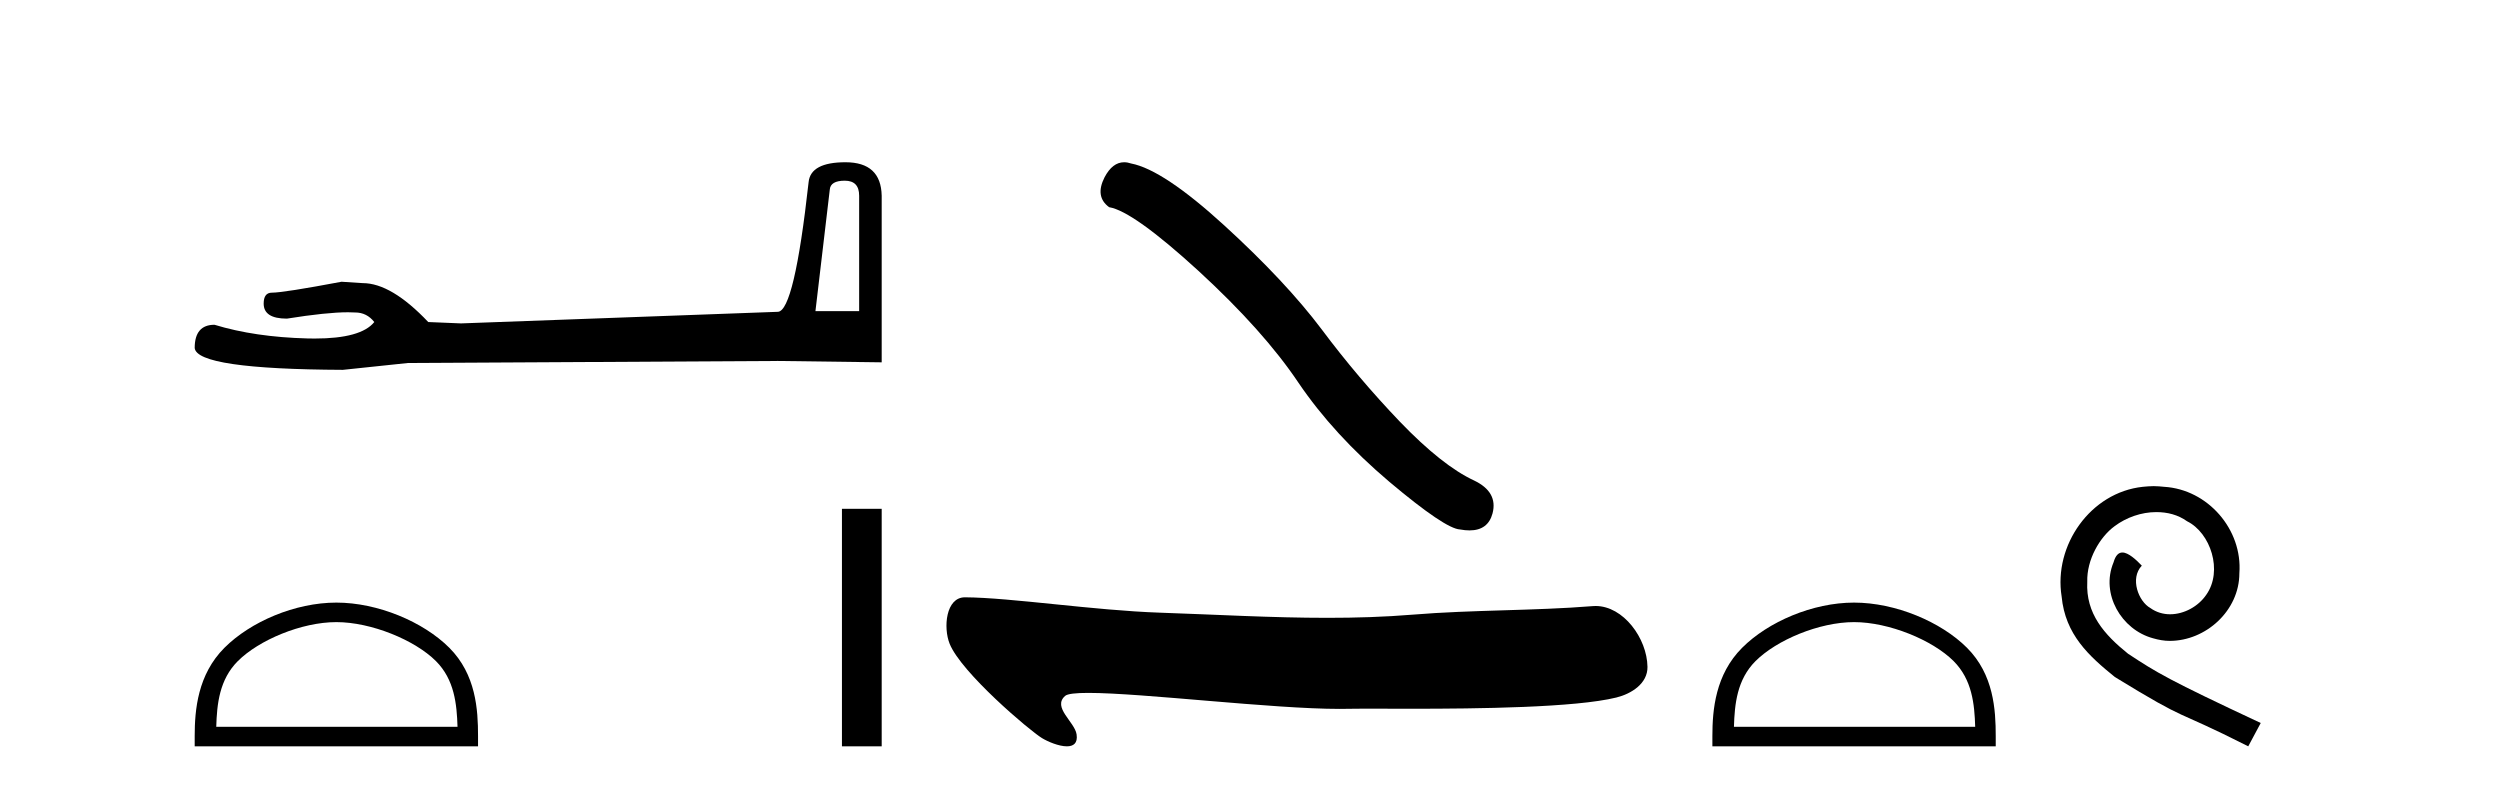
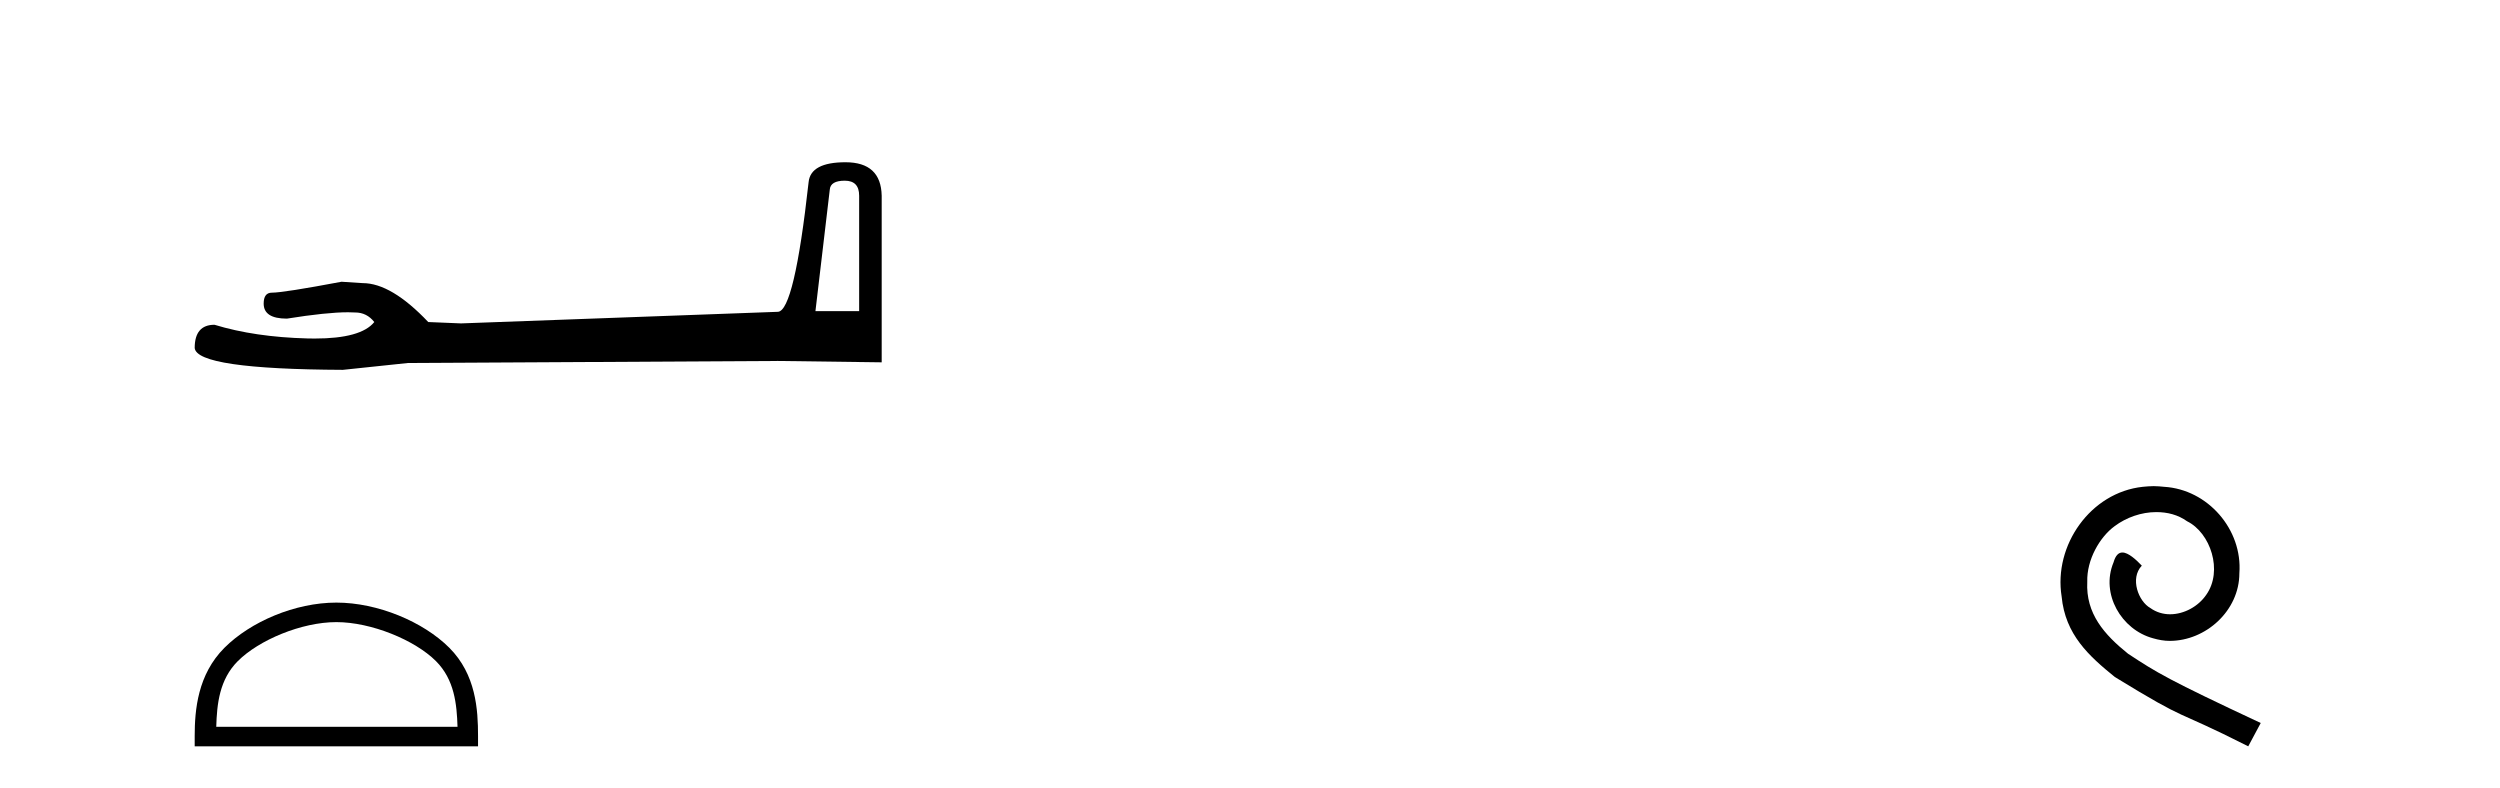
<svg xmlns="http://www.w3.org/2000/svg" width="130.0" height="41.0">
  <path d="M 43.93 9.396 Q 44.676 9.396 44.676 10.177 L 44.676 16.178 L 42.403 16.178 L 43.149 9.857 Q 43.185 9.396 43.93 9.396 ZM 43.966 8.437 Q 42.155 8.437 42.048 9.467 Q 41.303 16.178 40.45 16.214 L 23.973 16.817 L 22.269 16.746 Q 20.351 14.722 18.86 14.722 Q 18.327 14.687 17.759 14.651 Q 14.741 15.219 14.137 15.219 Q 13.711 15.219 13.711 15.788 Q 13.711 16.569 14.918 16.569 Q 16.991 16.238 18.099 16.238 Q 18.3 16.238 18.469 16.249 Q 19.073 16.249 19.463 16.746 Q 18.771 17.604 16.364 17.604 Q 16.179 17.604 15.983 17.599 Q 13.249 17.528 11.154 16.888 Q 10.124 16.888 10.124 18.096 Q 10.231 19.197 17.83 19.232 L 21.203 18.877 L 40.45 18.77 L 45.848 18.841 L 45.848 10.177 Q 45.812 8.437 43.966 8.437 Z" style="fill:#000000;stroke:none" />
  <path d="M 17.491 32.35 C 19.304 32.35 21.572 33.281 22.67 34.378 C 23.63 35.339 23.755 36.612 23.791 37.795 L 11.245 37.795 C 11.28 36.612 11.406 35.339 12.366 34.378 C 13.464 33.281 15.679 32.35 17.491 32.35 ZM 17.491 31.335 C 15.341 31.335 13.028 32.329 11.672 33.684 C 10.282 35.075 10.124 36.906 10.124 38.275 L 10.124 38.809 L 24.858 38.809 L 24.858 38.275 C 24.858 36.906 24.754 35.075 23.364 33.684 C 22.008 32.329 19.641 31.335 17.491 31.335 Z" style="fill:#000000;stroke:none" />
-   <path d="M 43.781 26.458 L 43.781 38.809 L 45.848 38.809 L 45.848 26.458 Z" style="fill:#000000;stroke:none" />
-   <path d="M 58.455 8.437 Q 57.848 8.437 57.437 9.219 Q 56.924 10.227 57.676 10.774 Q 58.923 10.979 62.323 14.088 Q 65.705 17.197 67.516 19.896 Q 69.344 22.595 72.248 25.055 Q 75.152 27.498 75.921 27.532 Q 76.187 27.581 76.413 27.581 Q 77.377 27.581 77.612 26.695 Q 77.902 25.585 76.655 24.987 Q 74.998 24.218 72.795 21.929 Q 70.591 19.623 68.729 17.129 Q 66.85 14.635 63.672 11.73 Q 60.495 8.826 58.821 8.502 Q 58.63 8.437 58.455 8.437 Z" style="fill:#000000;stroke:none" />
-   <path d="M 50.176 31.06 C 49.181 31.06 49.044 32.64 49.382 33.477 C 49.988 34.976 53.523 37.98 54.183 38.381 C 54.481 38.563 55.055 38.809 55.477 38.809 C 55.812 38.809 56.052 38.654 55.983 38.188 C 55.887 37.537 54.709 36.784 55.385 36.188 C 55.511 36.076 55.945 36.031 56.595 36.031 C 59.385 36.031 66.156 36.863 69.668 36.863 C 69.847 36.863 70.018 36.861 70.179 36.857 C 70.351 36.852 70.621 36.85 70.969 36.85 C 71.577 36.85 72.423 36.855 73.401 36.855 C 76.844 36.855 81.927 36.797 84.05 36.271 C 84.836 36.077 85.681 35.542 85.669 34.678 C 85.647 33.189 84.412 31.512 82.974 31.512 C 82.925 31.512 82.876 31.514 82.826 31.518 C 79.742 31.766 76.579 31.706 73.472 31.961 C 71.991 32.083 70.509 32.127 69.026 32.127 C 66.124 32.127 63.22 31.957 60.318 31.859 C 56.898 31.744 52.568 31.075 50.182 31.06 C 50.18 31.06 50.178 31.06 50.176 31.06 Z" style="fill:#000000;stroke:none" />
-   <path d="M 96.411 32.35 C 98.223 32.35 100.491 33.281 101.589 34.378 C 102.549 35.339 102.675 36.612 102.71 37.795 L 90.165 37.795 C 90.2 36.612 90.325 35.339 91.286 34.378 C 92.383 33.281 94.598 32.35 96.411 32.35 ZM 96.411 31.335 C 94.261 31.335 91.947 32.329 90.592 33.684 C 89.201 35.075 89.044 36.906 89.044 38.275 L 89.044 38.809 L 103.778 38.809 L 103.778 38.275 C 103.778 36.906 103.674 35.075 102.283 33.684 C 100.927 32.329 98.561 31.335 96.411 31.335 Z" style="fill:#000000;stroke:none" />
  <path d="M 111.989 25.279 C 111.801 25.279 111.613 25.297 111.425 25.314 C 108.709 25.604 106.778 28.354 107.205 31.019 C 107.393 33.001 108.623 34.111 109.973 35.205 C 113.987 37.665 112.86 36.759 116.909 38.809 L 117.558 37.596 C 112.74 35.341 112.159 34.983 110.656 33.992 C 109.426 33.001 108.452 31.908 108.538 30.251 C 108.504 29.106 109.187 27.927 109.956 27.364 C 110.571 26.902 111.357 26.629 112.125 26.629 C 112.706 26.629 113.253 26.766 113.731 27.107 C 114.944 27.705 115.61 29.687 114.722 30.934 C 114.312 31.532 113.577 31.942 112.843 31.942 C 112.484 31.942 112.125 31.839 111.818 31.617 C 111.203 31.276 110.742 30.08 111.374 29.414 C 111.083 29.106 110.673 28.73 110.366 28.73 C 110.161 28.73 110.007 28.884 109.904 29.243 C 109.221 30.883 110.314 32.745 111.954 33.189 C 112.245 33.274 112.535 33.326 112.826 33.326 C 114.705 33.326 116.447 31.754 116.447 29.807 C 116.618 27.534 114.807 25.45 112.535 25.314 C 112.364 25.297 112.177 25.279 111.989 25.279 Z" style="fill:#000000;stroke:none" />
</svg>